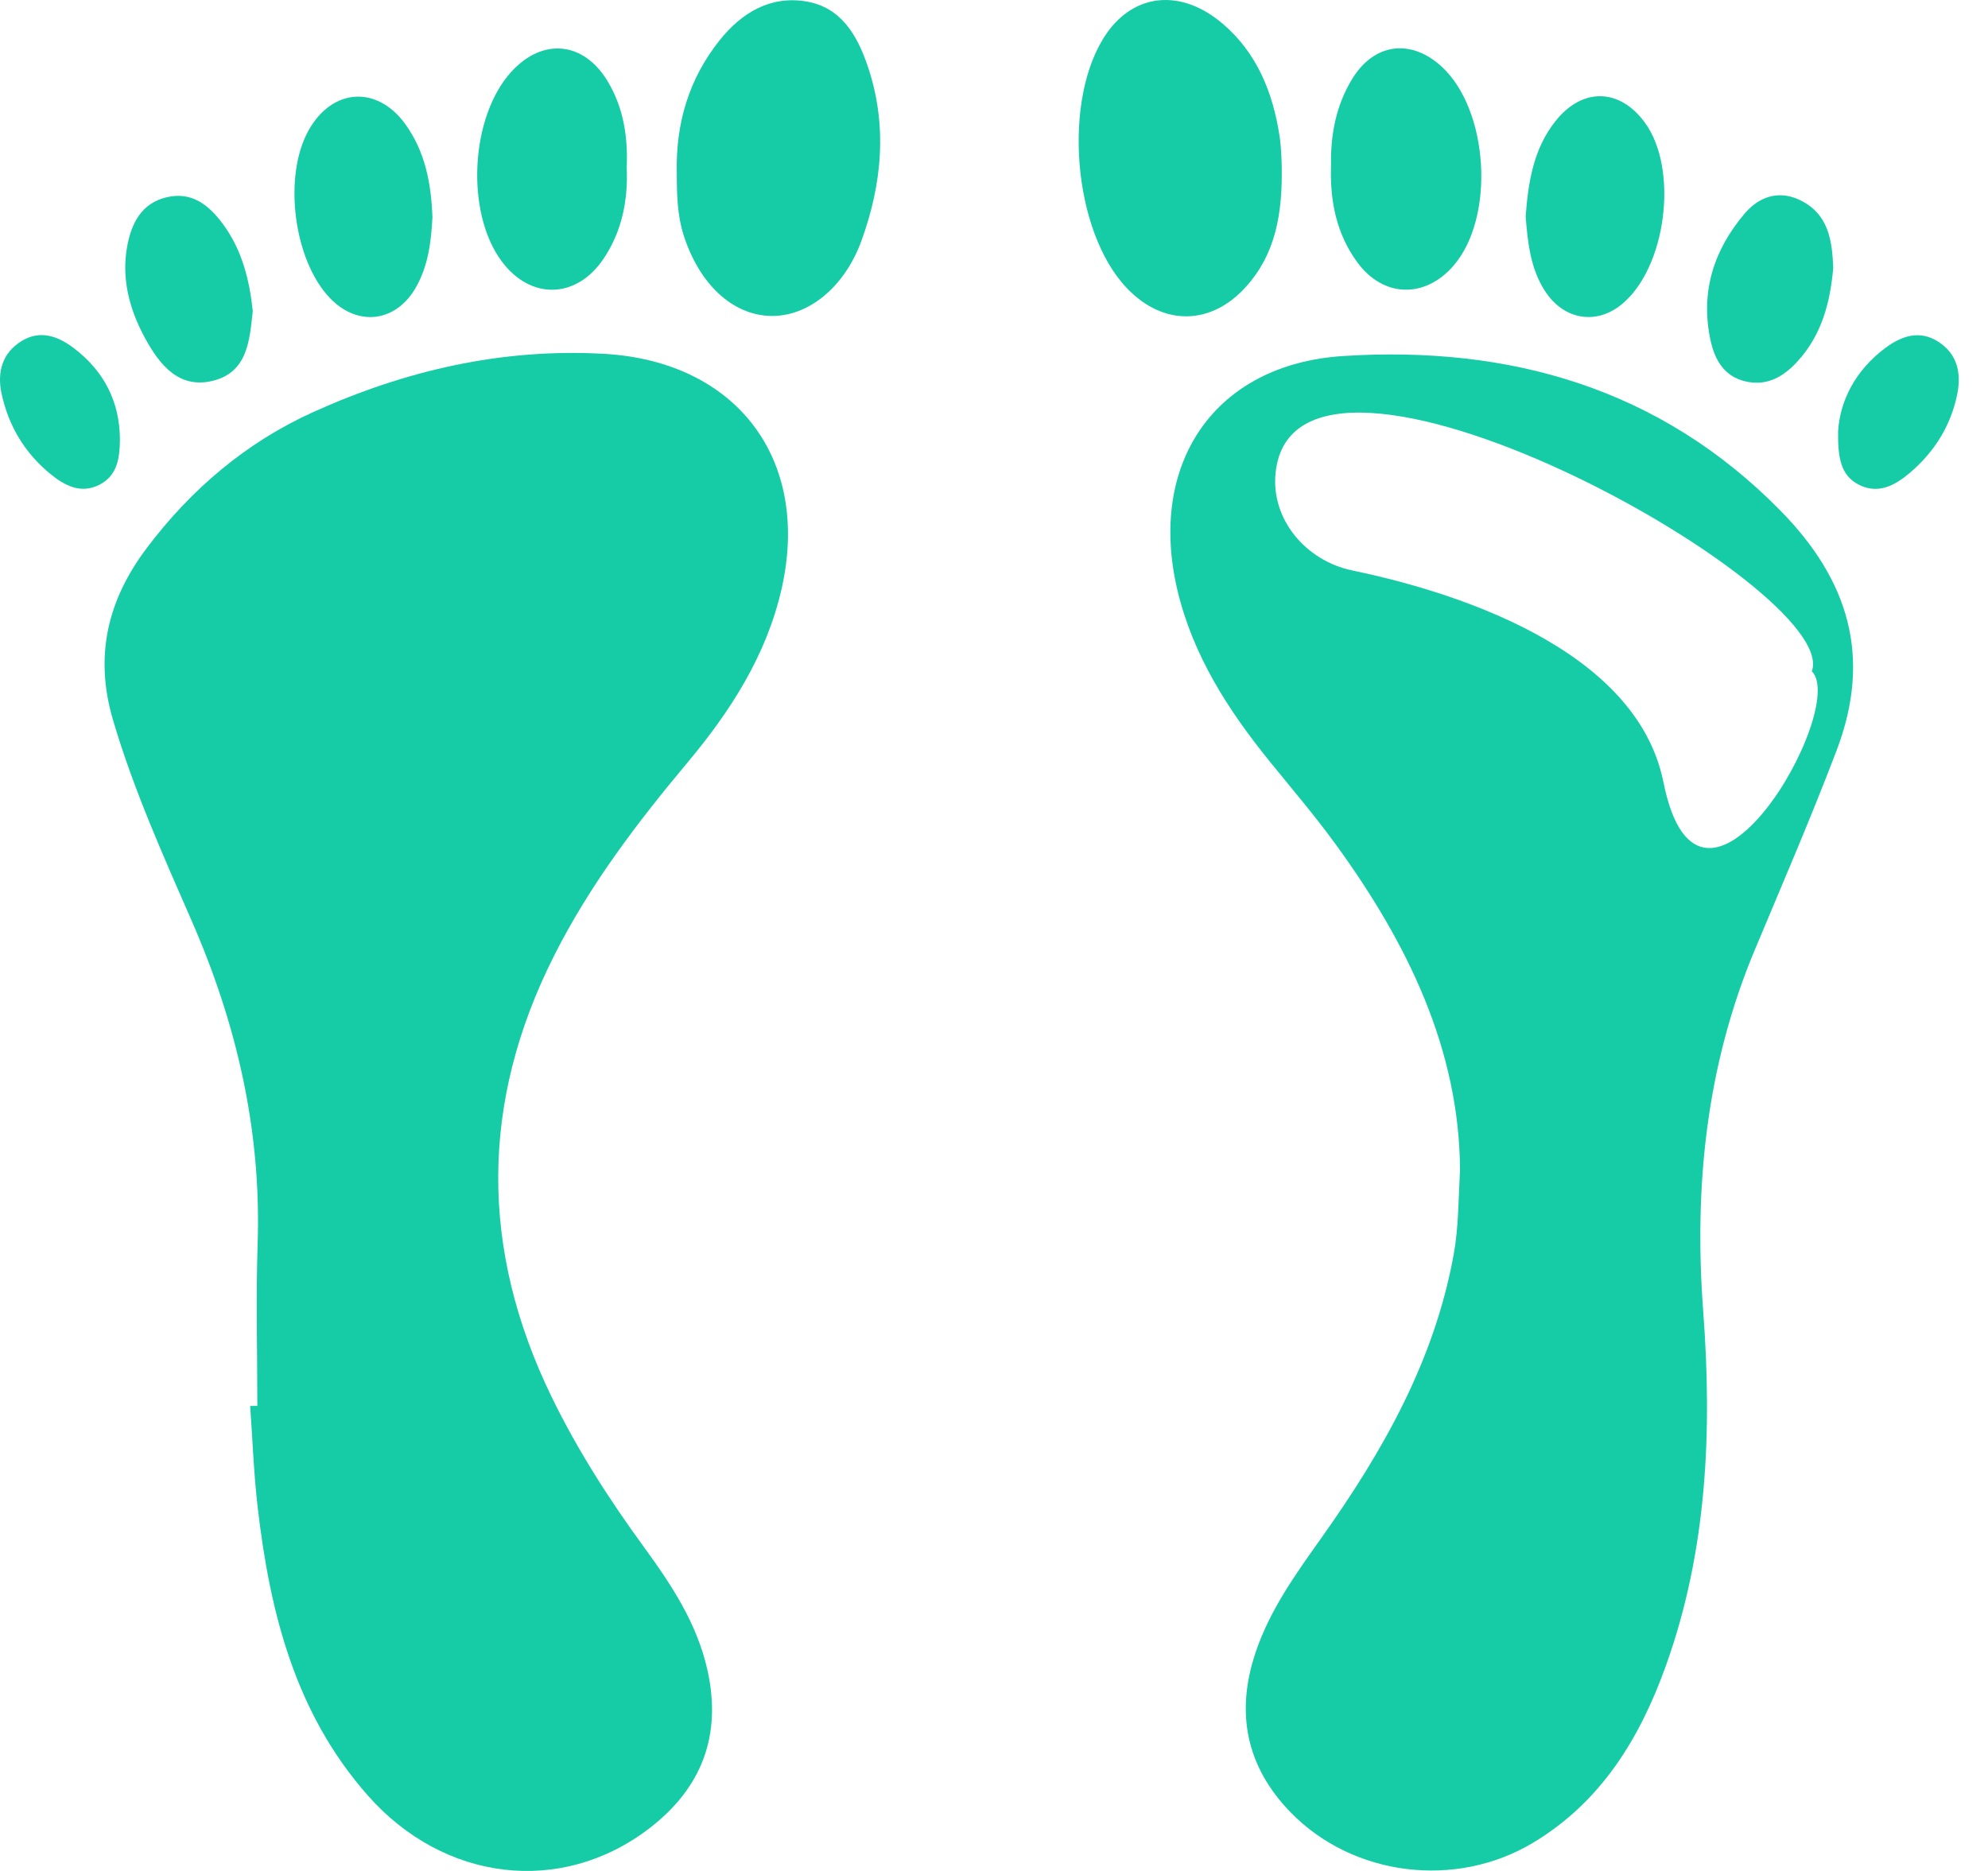
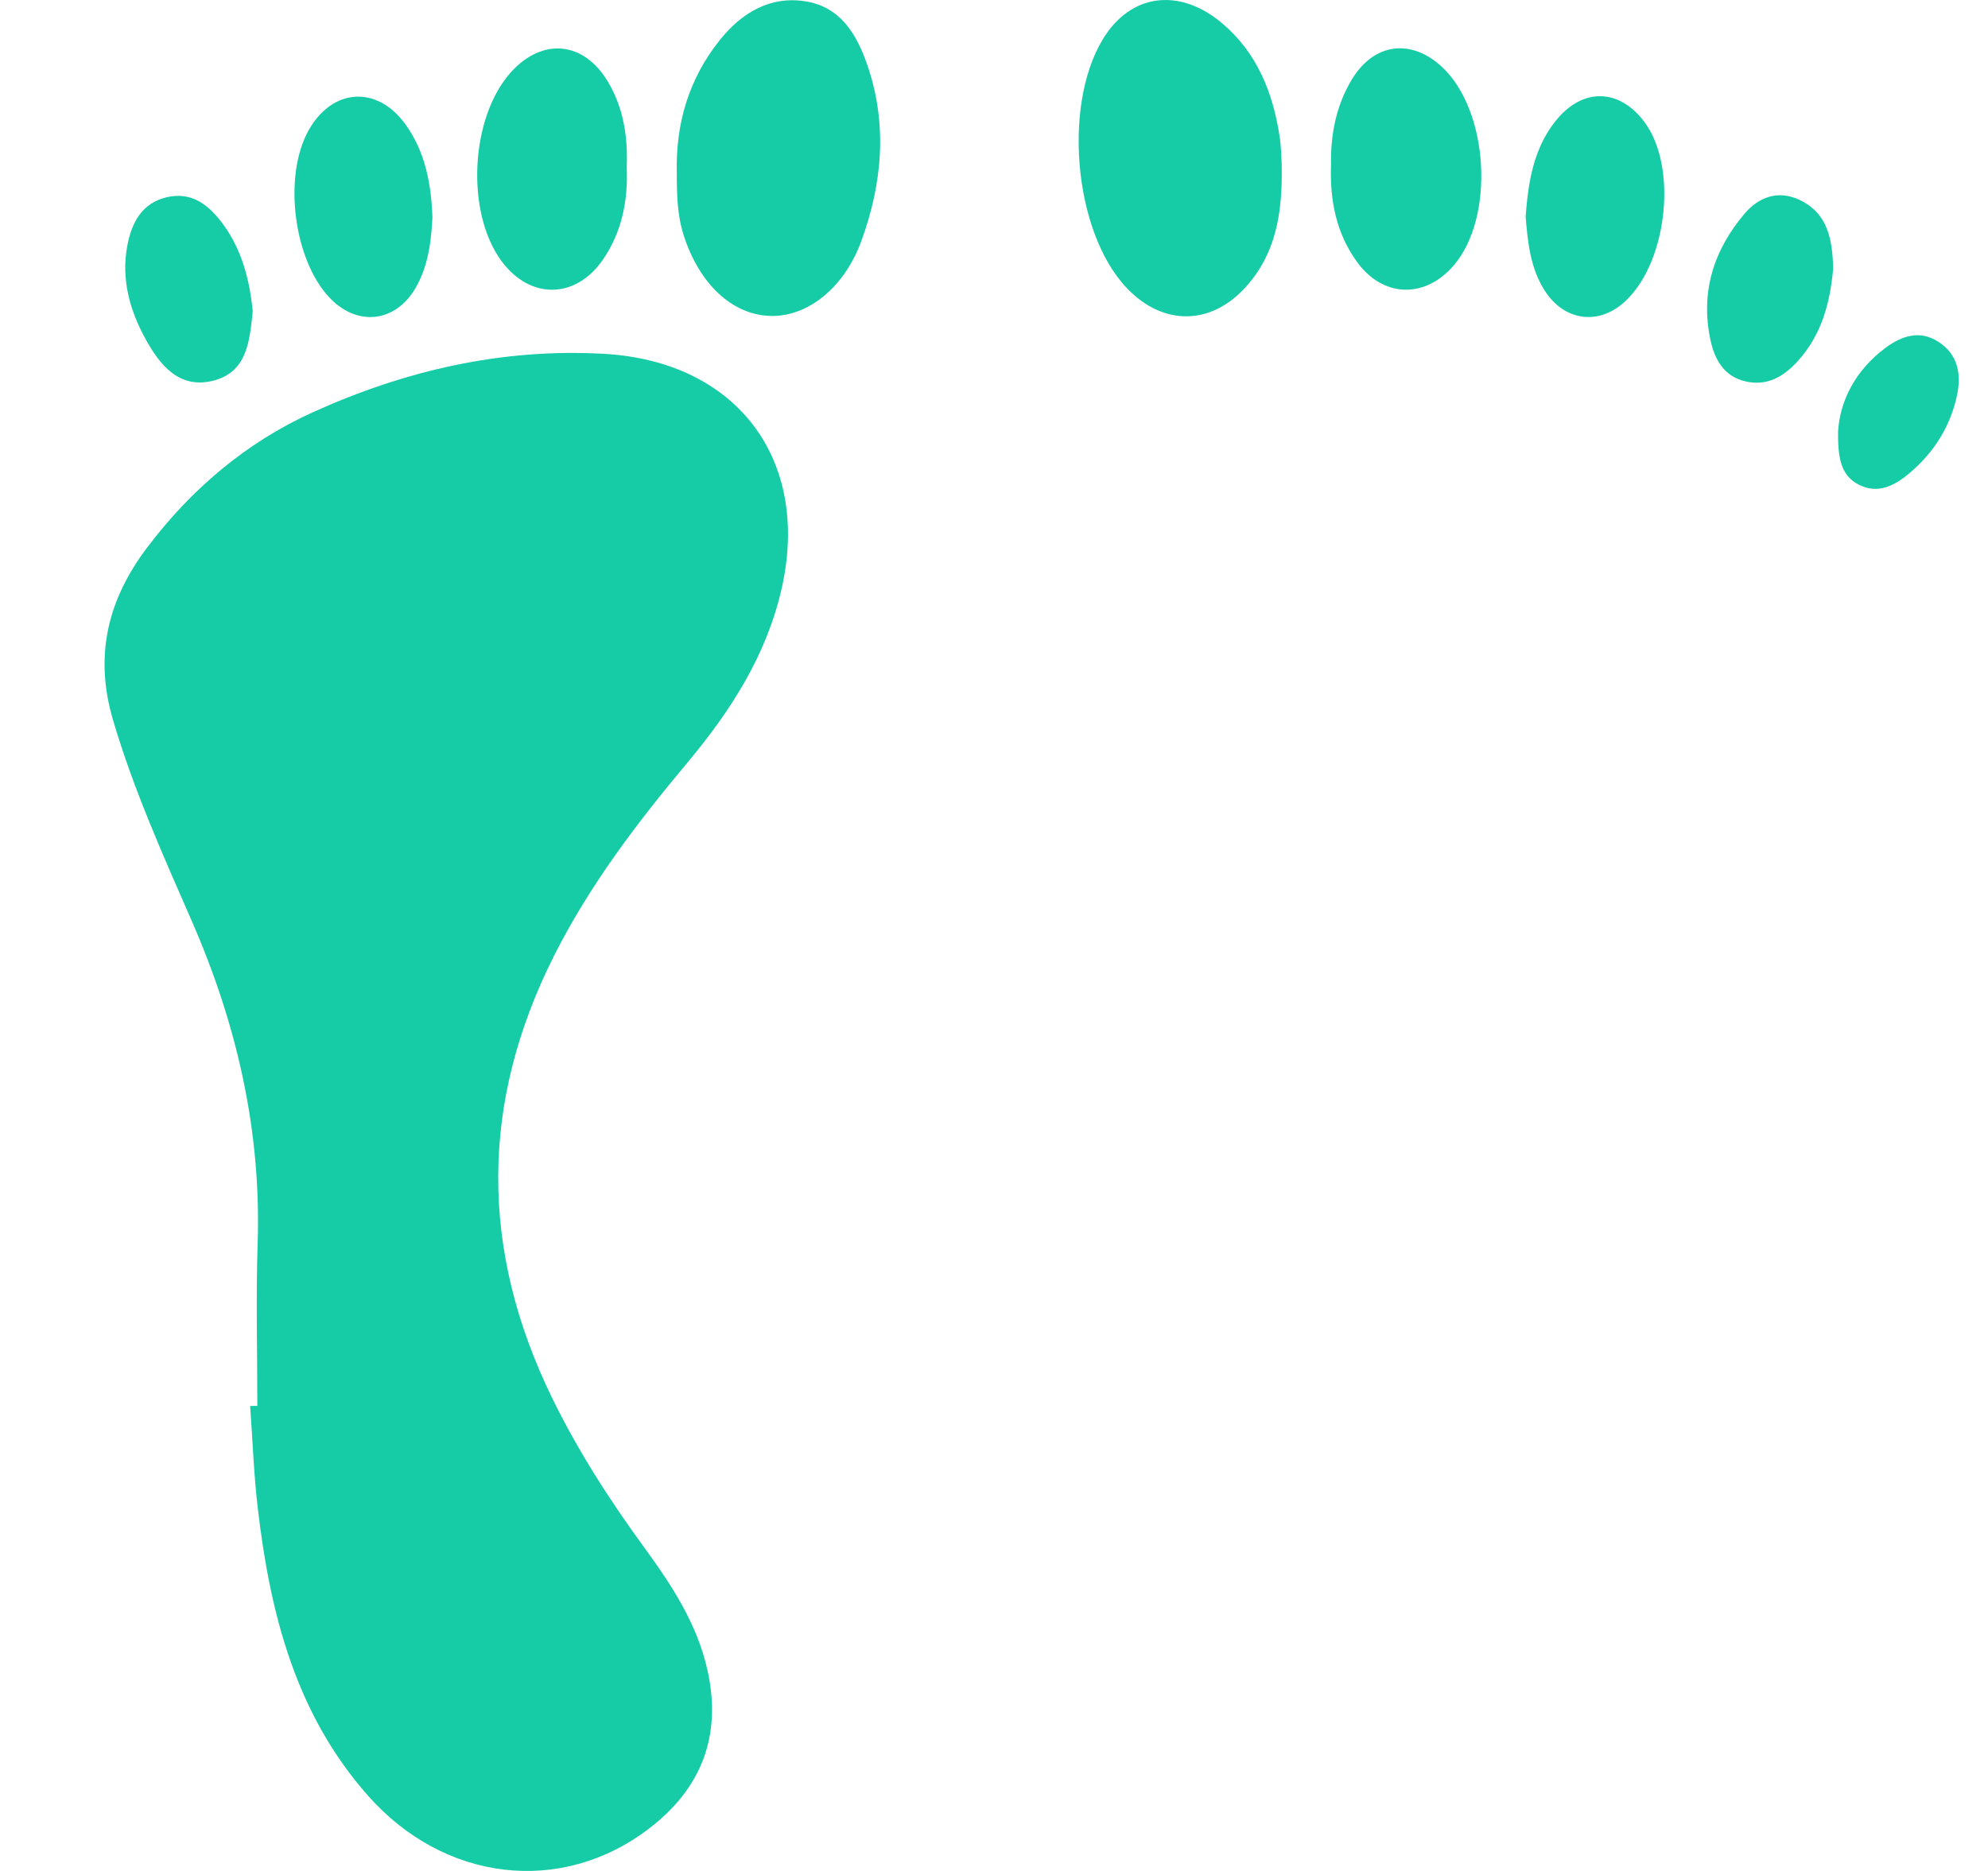
<svg xmlns="http://www.w3.org/2000/svg" enable-background="new 0 0 68 64" height="64" viewBox="0 0 68 64" width="68">
  <g fill="#15cca7">
    <path d="m8.802 48.09c0-1.853-.05-3.708.011-5.56.127-3.862-.716-7.51-2.257-11.033-.985-2.255-1.993-4.498-2.692-6.873-.648-2.198-.174-4.115 1.159-5.881 1.511-2.004 3.391-3.605 5.673-4.639 3.151-1.428 6.462-2.197 9.957-2.001 4.536.254 7.086 3.601 6.084 8.029-.515 2.275-1.743 4.184-3.215 5.945-1.733 2.07-3.358 4.206-4.577 6.63-2.527 5.021-2.524 10.046-.073 15.085.882 1.812 1.966 3.502 3.154 5.128.94 1.29 1.818 2.614 2.173 4.212.498 2.238-.2 4.041-1.996 5.416-3.009 2.302-7.014 1.825-9.622-1.13-2.475-2.803-3.342-6.23-3.762-9.815-.138-1.164-.178-2.339-.263-3.509.082-.001.163-.003.246-.004" />
    <path d="m43.84 5.604c.041 1.735-.22 3.087-1.215 4.199-1.197 1.336-2.83 1.355-4.07.064-1.872-1.948-2.238-6.524-.698-8.73.957-1.369 2.545-1.527 3.954-.335 1.182 1.001 1.729 2.36 1.957 3.857.062.409.064.828.072.945" />
    <path d="m23.15 5.918c-.042-1.686.411-3.222 1.468-4.544.751-.939 1.731-1.532 2.966-1.323 1.185.201 1.732 1.15 2.088 2.186.691 2.019.509 4.031-.206 5.999-.588 1.616-1.848 2.612-3.126 2.571-1.303-.042-2.424-1.101-2.955-2.759-.222-.7-.235-1.412-.235-2.13" />
    <path d="m21.437 5.723c.049 1.123-.159 2.188-.794 3.13-.933 1.384-2.502 1.411-3.487.079-1.239-1.673-1.071-4.936.334-6.477 1.071-1.174 2.473-1.039 3.295.325.544.906.696 1.904.652 2.943" />
    <path d="m45.528 5.648c-.019-1.04.172-2.038.716-2.935.748-1.236 2.008-1.405 3.064-.438 1.62 1.485 1.84 5.162.409 6.814-.979 1.129-2.399 1.095-3.287-.112-.725-.986-.945-2.127-.902-3.329" />
    <path d="m52.185 7.406c.087-1.155.26-2.311 1.026-3.27.915-1.147 2.181-1.12 3.042.044 1.184 1.595.744 5.012-.803 6.247-.884.706-1.993.502-2.623-.503-.48-.76-.57-1.626-.642-2.518" />
    <path d="m14.792 7.435c-.044.841-.146 1.664-.57 2.403-.685 1.192-1.987 1.346-2.936.359-1.245-1.297-1.61-4.166-.73-5.739.804-1.439 2.331-1.548 3.299-.223.695.953.895 2.058.937 3.2" />
    <path d="m8.646 10.643c-.108.993-.174 2.082-1.354 2.38-1.165.294-1.829-.54-2.321-1.439-.537-.981-.828-2.04-.618-3.172.147-.784.491-1.461 1.345-1.664.865-.206 1.453.273 1.928.917.65.883.909 1.903 1.02 2.978" />
    <path d="m62.706 9.163c-.105 1.215-.405 2.296-1.207 3.183-.485.538-1.066.881-1.816.695-.717-.175-1.033-.744-1.175-1.404-.352-1.635.105-3.079 1.166-4.329.476-.56 1.127-.809 1.849-.484 1.034.469 1.147 1.419 1.183 2.339" />
-     <path d="m4.102 15.029c-.005.627-.081 1.244-.712 1.558-.632.316-1.185.021-1.67-.377-.878-.719-1.435-1.653-1.669-2.76-.153-.722.027-1.374.682-1.781.639-.397 1.256-.168 1.794.241 1.026.781 1.567 1.821 1.575 3.119" />
    <path d="m62.872 14.76c.062-1.037.583-2.09 1.623-2.862.548-.406 1.162-.618 1.799-.212.661.42.799 1.081.654 1.799-.22 1.075-.777 1.968-1.608 2.678-.508.435-1.094.762-1.768.412-.616-.319-.709-.937-.7-1.815" />
-     <path d="m60.908 17.475c-4.128-4.205-9.281-5.66-14.967-5.296-4.411.282-6.687 3.693-5.668 8.006.527 2.228 1.733 4.101 3.152 5.855.765.943 1.554 1.868 2.267 2.848 2.454 3.373 4.224 7.008 4.248 11.121-.055 1.082-.052 1.986-.214 2.89-.655 3.635-2.423 6.747-4.526 9.706-.879 1.238-1.767 2.467-2.255 3.929-.689 2.059-.316 3.9 1.198 5.458 2.142 2.2 5.655 2.625 8.292 1.045 2.343-1.404 3.665-3.593 4.55-6.065 1.407-3.925 1.583-8 1.274-12.111-.319-4.254.099-8.393 1.763-12.366.95-2.271 1.927-4.529 2.803-6.834 1.216-3.201.398-5.829-1.917-8.186m-4.01 9.281c-.93-4.631-7.303-6.55-10.649-7.244-1.566-.325-2.773-1.73-2.619-3.317.622-6.455 19.384 3.905 18.344 6.767 1.268 1.264-3.808 10.117-5.076 3.794" />
  </g>
</svg>